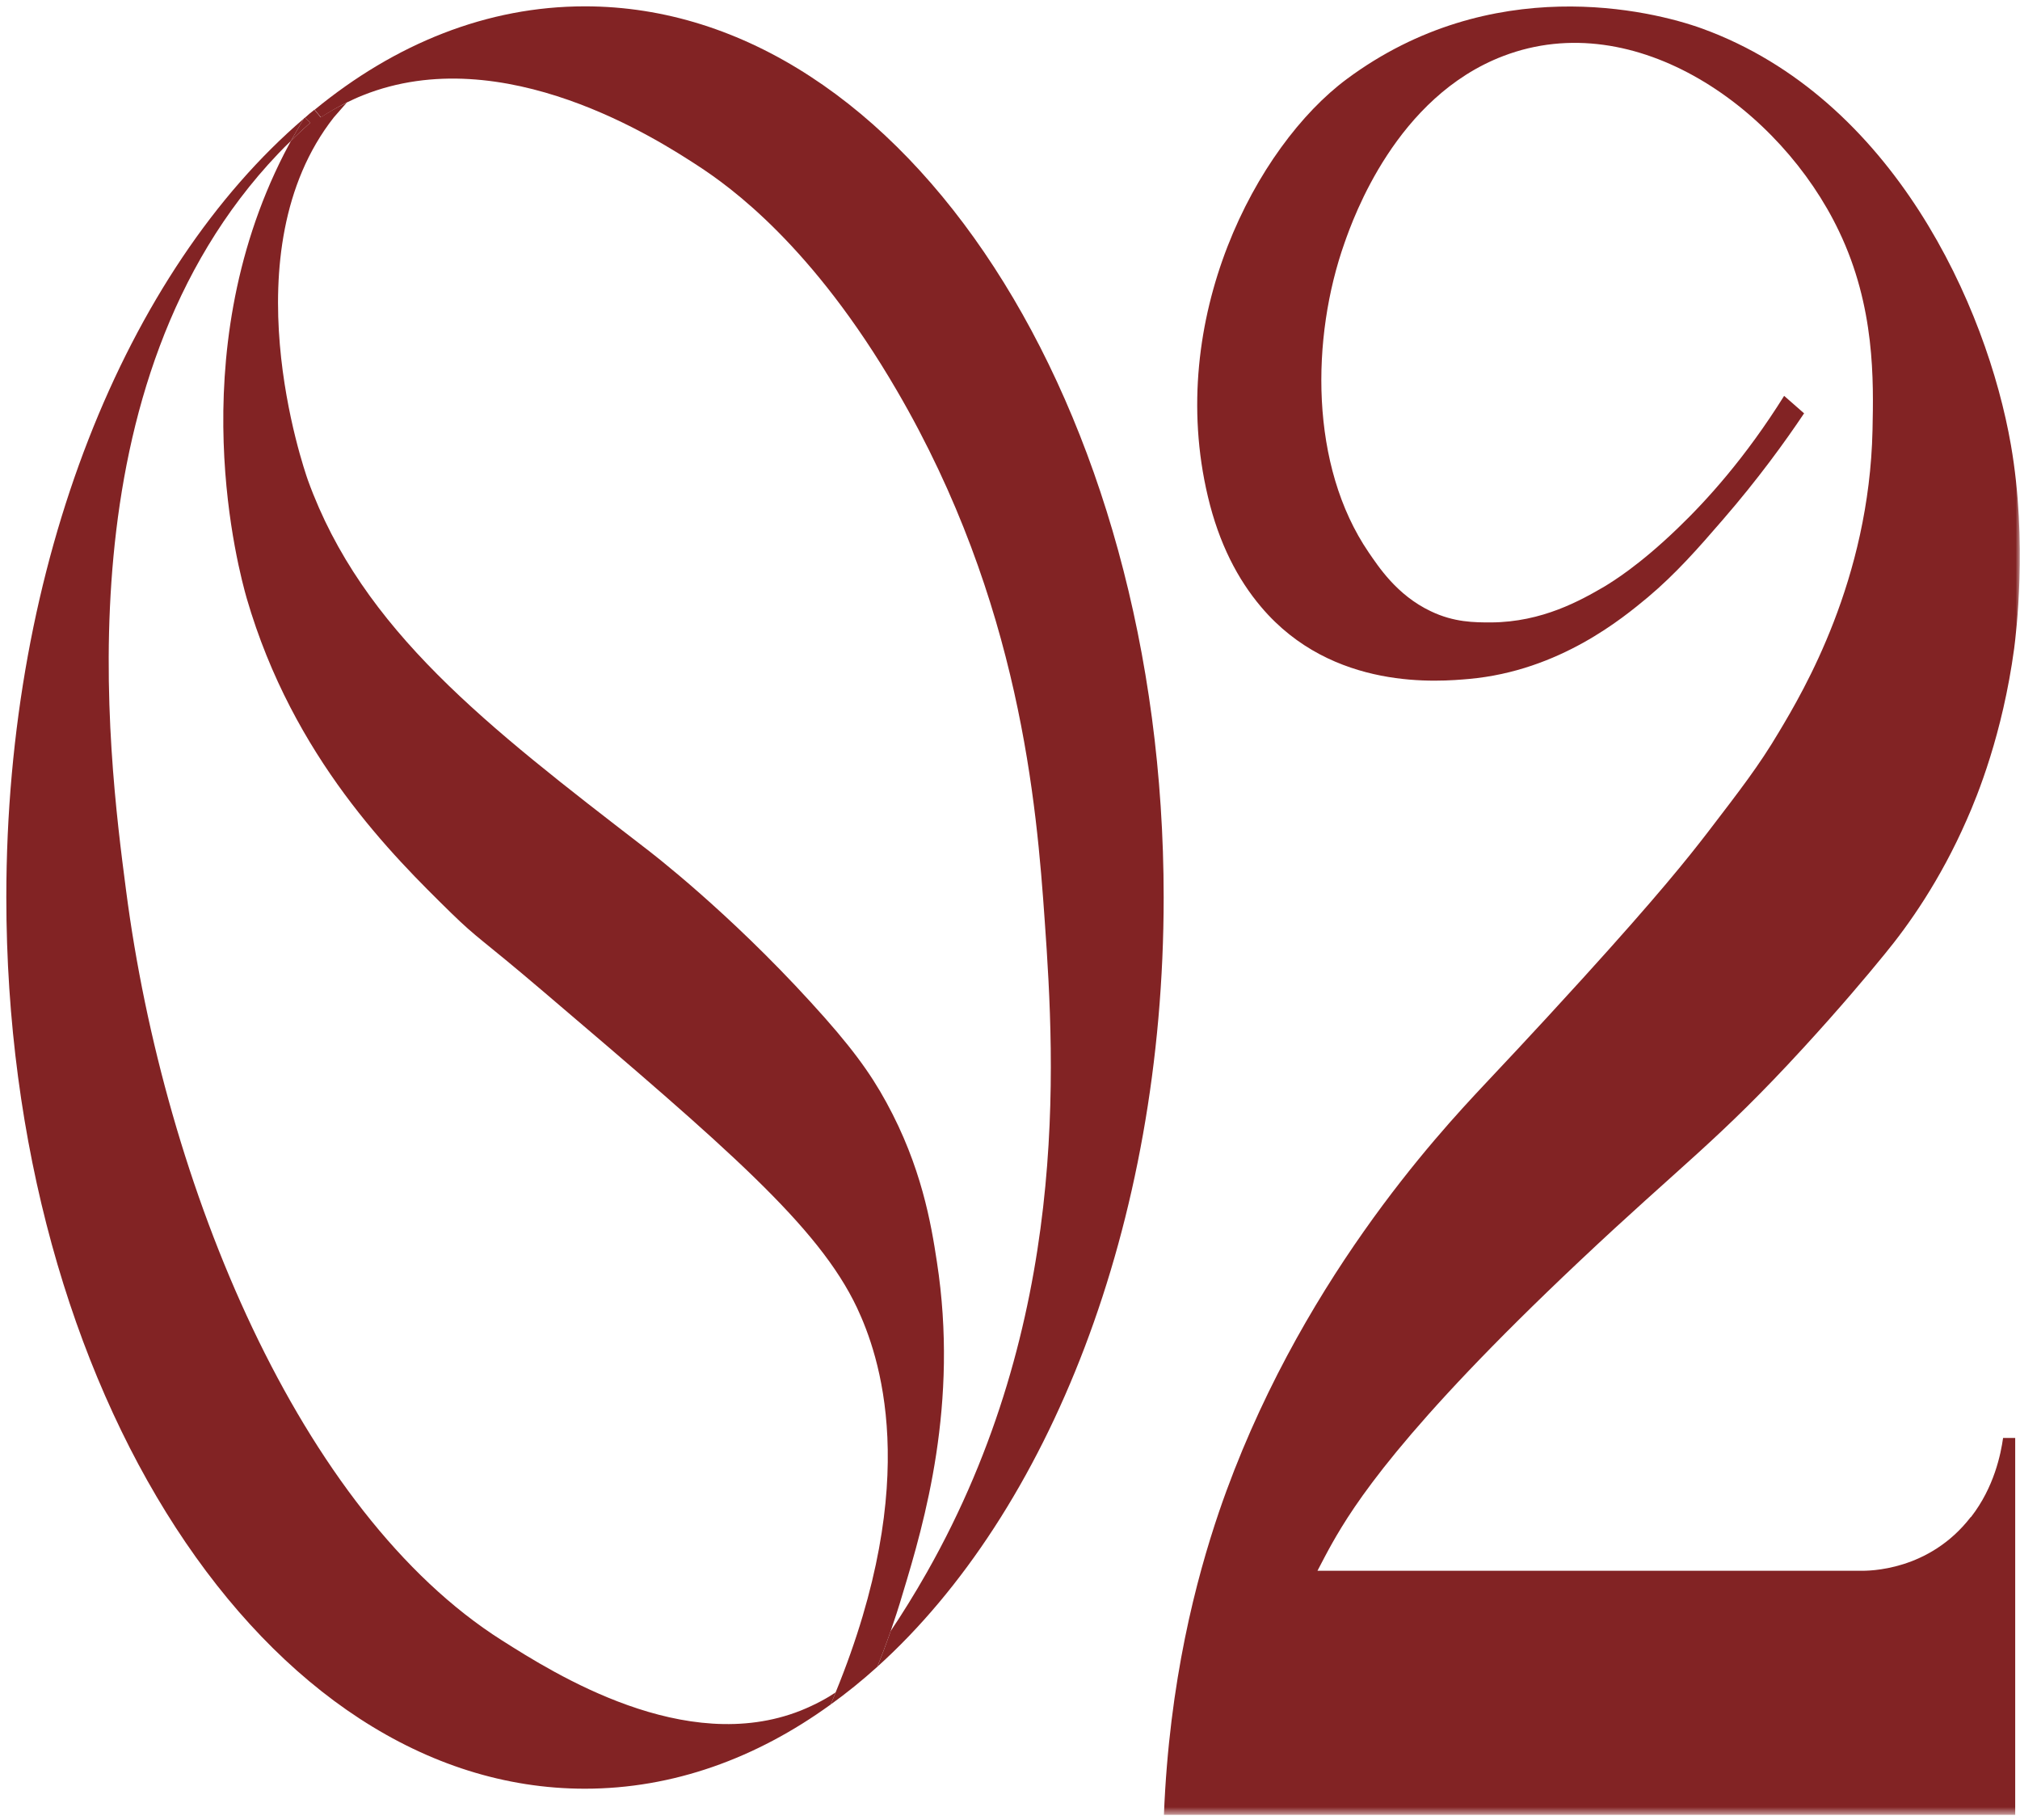
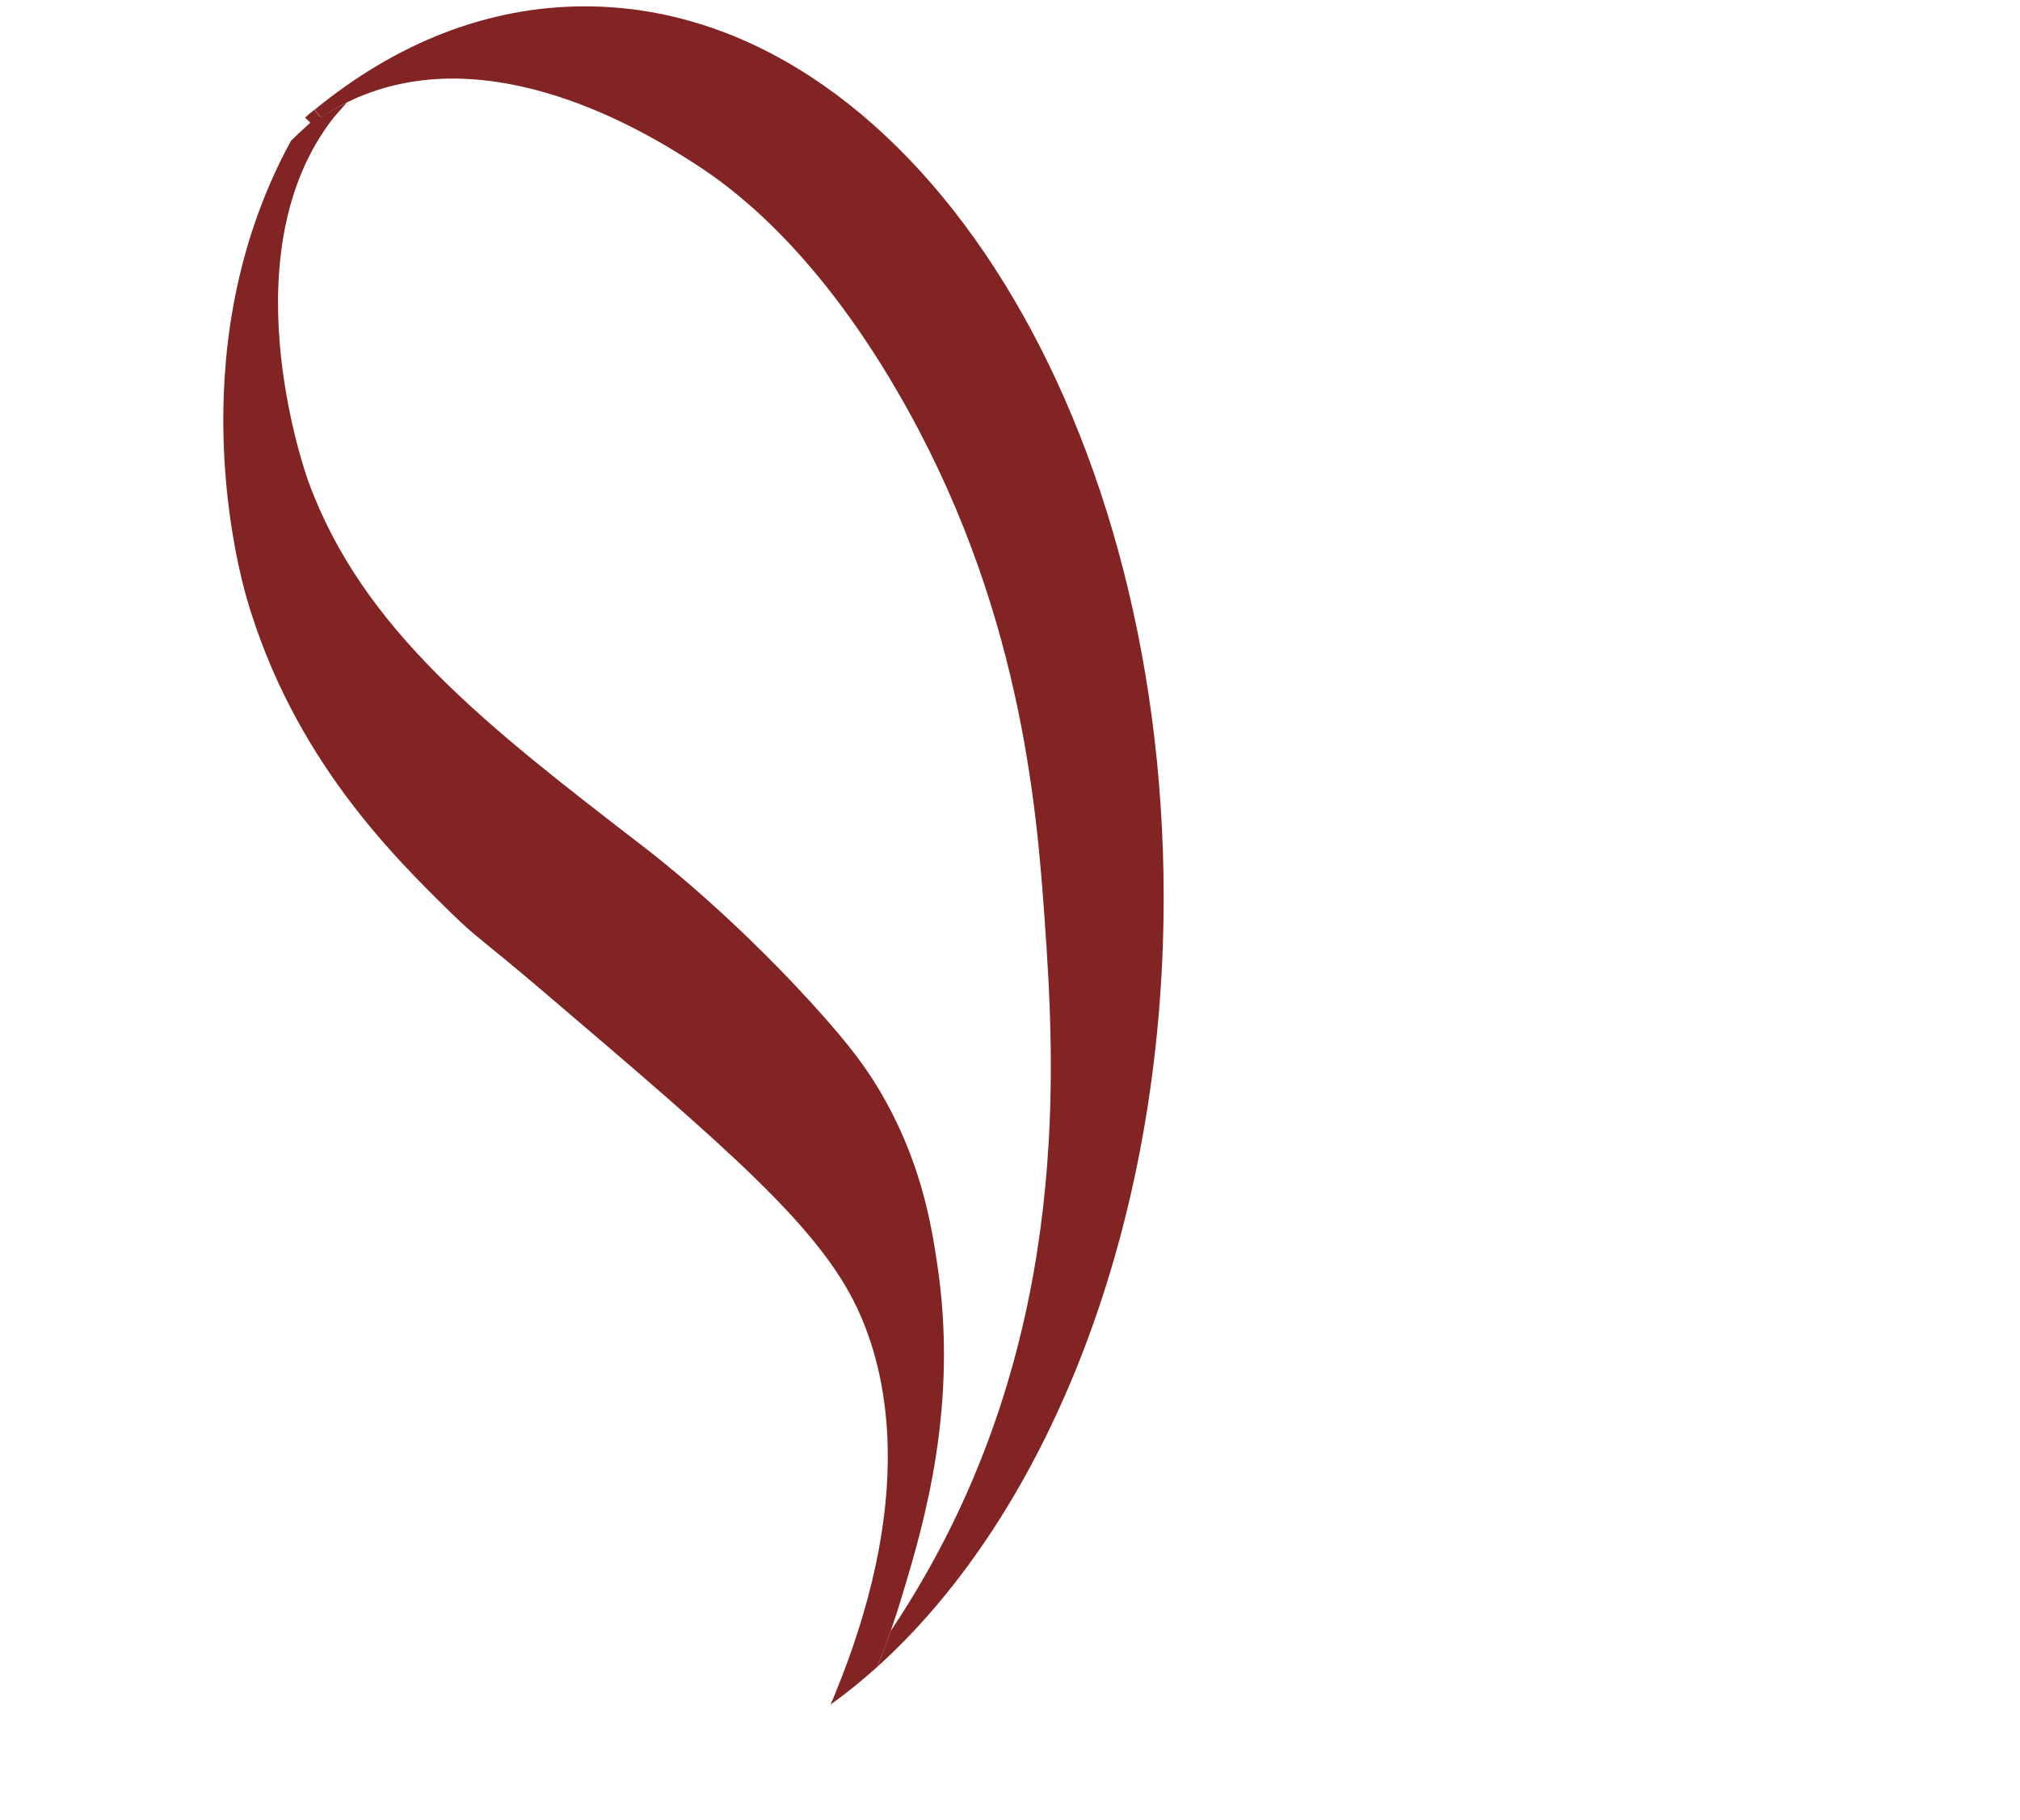
<svg xmlns="http://www.w3.org/2000/svg" width="232" height="209" viewBox="0 0 232 209" fill="none">
  <mask id="mask0_1198_3335" style="mask-type:luminance" maskUnits="userSpaceOnUse" x="0" y="0" width="232" height="209">
    <path d="M232 0H0V208.389H232V0Z" fill="white" />
  </mask>
  <g mask="url(#mask0_1198_3335)">
    <path d="M39.851 11.757C38.633 12.368 37.618 12.979 36.864 13.474L36.139 12.601C45.391 5.005 55.948 0.728 67.173 0.728C103.891 0.728 133.649 46.532 133.649 103.045C133.649 140.731 120.424 173.644 100.759 191.395C101.194 190.318 101.716 188.951 102.296 187.292C103.602 185.341 105.022 183.072 106.443 180.569C122.831 151.673 121.177 122.513 119.988 105.722C119.06 92.453 117.175 69.143 103.022 44.873C93.305 28.169 83.821 21.418 80.108 19.003C75.758 16.18 57.833 4.482 41.678 10.942C41.011 11.204 40.402 11.495 39.851 11.757Z" fill="#822324" />
    <path d="M102.296 187.292C101.716 188.951 101.194 190.318 100.759 191.395C99.019 192.967 97.221 194.421 95.393 195.731C95.596 195.265 95.799 194.799 95.973 194.334C106.038 169.744 100.933 155.514 98.439 150.188C94.001 140.789 83.473 131.797 62.387 113.841C55.078 107.614 54.962 107.905 51.772 104.791C45.159 98.302 33.674 87.04 28.337 68.707C27.467 65.651 20.709 41.032 32.629 17.664C32.89 17.14 33.181 16.646 33.413 16.18C34.283 15.307 35.066 14.609 35.646 14.085C35.414 13.881 35.24 13.707 35.037 13.503C35.385 13.183 35.762 12.863 36.11 12.601L36.835 13.474C37.589 12.979 38.604 12.368 39.822 11.786C39.474 12.193 38.952 12.775 38.343 13.474C26.249 28.868 34.892 53.778 35.356 55.117C41.592 72.373 56.006 83.431 74.018 97.312C74.859 97.953 83.589 104.645 93.102 115.064C97.714 120.098 99.947 123.183 101.803 126.588C105.834 133.95 106.937 140.498 107.604 144.892C110.127 161.189 106.182 174.749 103.688 182.956C103.224 184.556 102.731 186.011 102.296 187.292Z" fill="#822324" />
-     <path d="M95.974 194.334C95.799 194.799 95.597 195.265 95.393 195.731C86.837 201.929 77.266 205.392 67.173 205.392C30.483 205.392 0.726 159.587 0.726 103.045C0.726 64.574 14.502 31.079 34.892 13.619C34.486 14.288 33.993 15.161 33.413 16.18C32.949 16.616 32.456 17.111 31.933 17.664C6.874 44 12.414 86.4 14.473 102.201C18.882 136.191 34.428 173.672 57.66 188.368C63.721 192.209 78.687 201.667 91.942 196.429C93.682 195.731 95.074 194.945 95.974 194.334Z" fill="#822324" />
-     <path d="M35.037 13.503C35.24 13.706 35.414 13.881 35.646 14.085C35.066 14.608 34.283 15.307 33.413 16.18C33.993 15.161 34.486 14.288 34.892 13.619C34.892 13.59 34.921 13.59 34.921 13.59C34.95 13.561 35.008 13.503 35.037 13.503Z" fill="#822324" />
-     <path d="M226.345 174.196C221.559 180.394 214.656 180.394 213.583 180.366H151.313C151.863 179.317 152.414 178.242 153.024 177.165C155.402 172.974 160.855 164.185 181.418 144.805C193.078 133.804 197.37 130.953 207.086 120.36C211.176 115.908 214.395 112.096 216.454 109.564C219.21 106.217 222.835 101.096 225.88 94.14C227.099 91.405 230 84.305 231.333 74.439C231.508 73.043 232.9 62.275 230.957 51.101C228.201 35.241 217.47 11.291 195.514 3.288C189.568 1.135 171.267 -3.23 154.677 9.079C144.293 16.791 133.881 36.609 138.725 57.008C140.001 62.421 142.176 66.553 144.844 69.696C153.053 79.416 165.408 78.251 168.715 77.961C179.127 77.029 186.406 70.947 189.249 68.59C192.468 65.884 195.05 62.945 197.864 59.685C201.952 54.971 205.056 50.664 207.202 47.463C206.449 46.794 205.665 46.124 204.911 45.455C200.473 52.556 196.007 57.474 192.7 60.646C188.234 64.953 185.189 66.786 184.29 67.339C181.592 68.91 177.155 71.442 171.238 71.471C169.352 71.471 167.004 71.471 164.336 70.191C160.391 68.328 158.274 64.982 157.2 63.439C150.385 53.458 150.587 38.733 154.416 27.907C155.46 24.939 160.362 11.117 172.659 6.431C187.886 0.611 204.534 12.542 211.205 26.54C215.382 35.241 215.178 43.738 215.062 49.384C214.686 66.611 207.145 79.328 204.302 84.072C202.011 87.942 199.836 90.736 196.094 95.625C193.803 98.593 190.467 102.783 181.824 112.299C175.878 118.847 171.615 123.328 170.339 124.696C165.38 129.993 148.906 147.569 140.001 173.614C137.391 181.297 134.287 193.024 133.679 208.389H142.148H231.449V165.117C230.985 165.117 230.521 165.117 230.057 165.117C229.797 166.951 229.042 170.762 226.374 174.196H226.345Z" fill="#822324" />
  </g>
</svg>